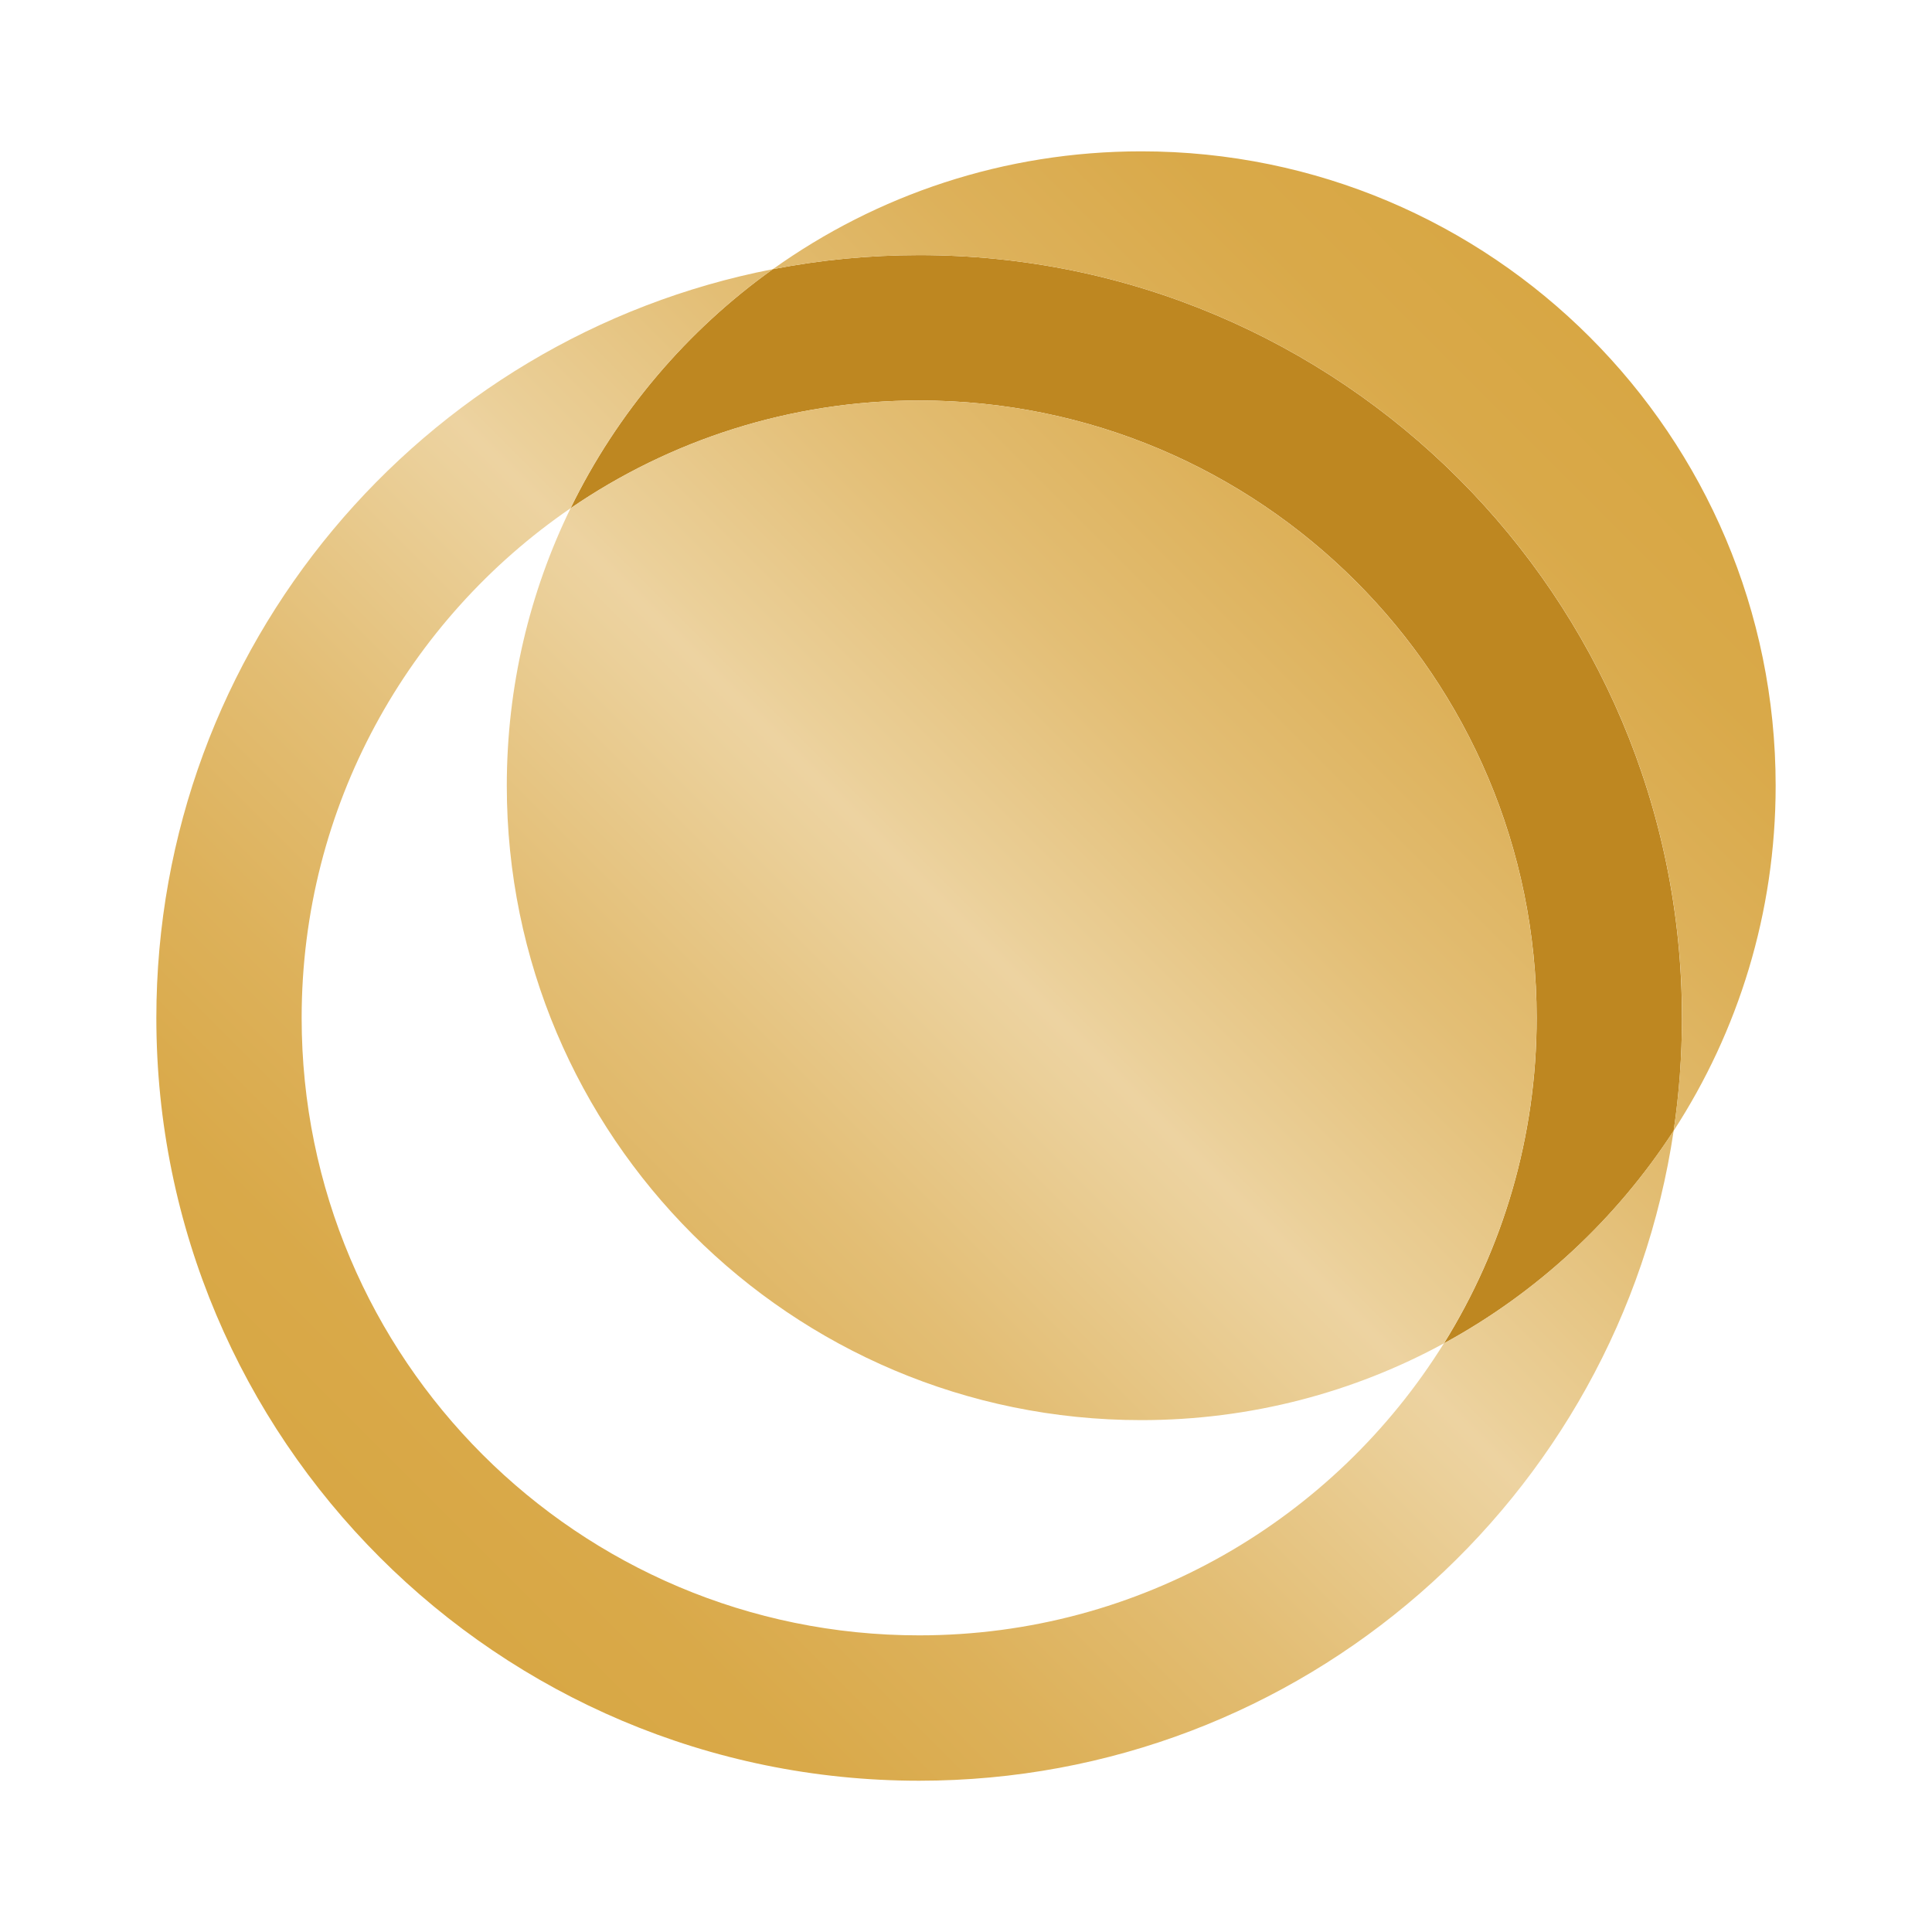
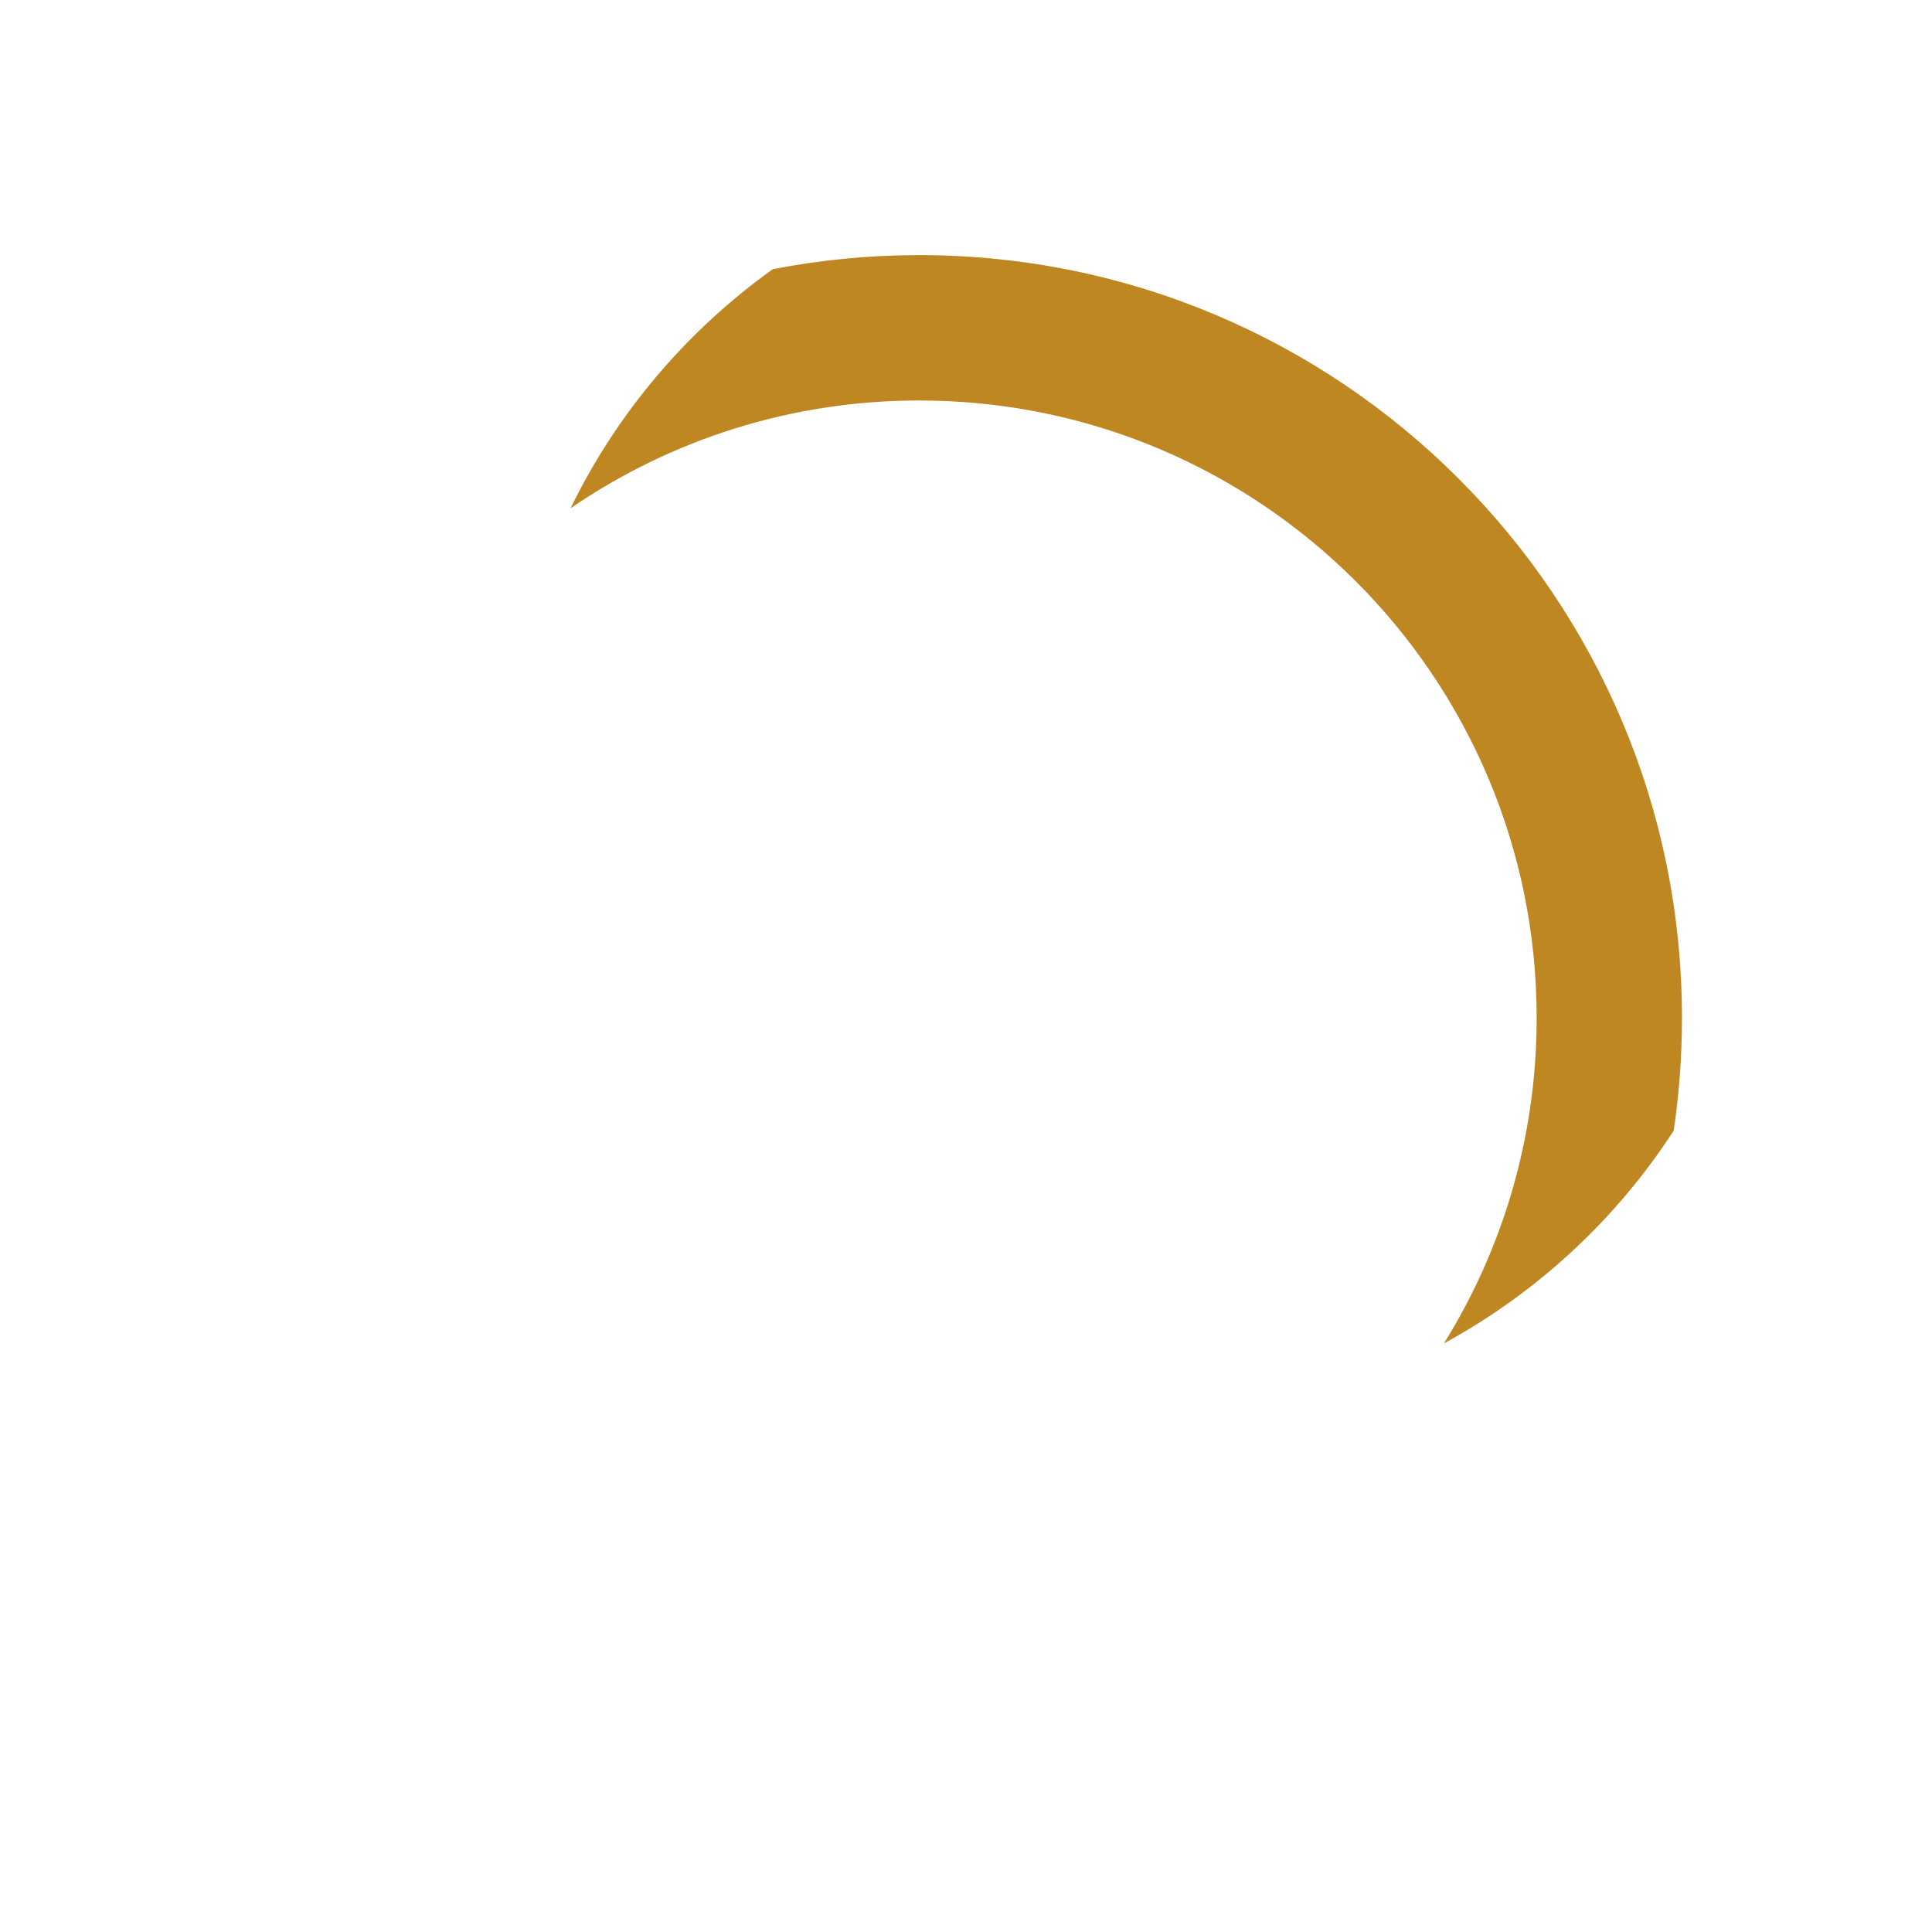
<svg xmlns="http://www.w3.org/2000/svg" id="Capa_2" data-name="Capa 2" viewBox="0 0 281.49 281.49">
  <defs>
    <style>
      .cls-1 {
        fill: url(#Degradado_sin_nombre_3);
      }

      .cls-1, .cls-2, .cls-3 {
        stroke-width: 0px;
      }

      .cls-2 {
        fill: none;
      }

      .cls-3 {
        fill: #be8721;
      }
    </style>
    <linearGradient id="Degradado_sin_nombre_3" data-name="Degradado sin nombre 3" x1="55.34" y1="226.9" x2="232.38" y2="49.86" gradientUnits="userSpaceOnUse">
      <stop offset="0" stop-color="#d8a744" />
      <stop offset=".09" stop-color="#d9a949" />
      <stop offset=".2" stop-color="#ddb15a" />
      <stop offset=".33" stop-color="#e3be75" />
      <stop offset=".47" stop-color="#ebd09a" />
      <stop offset=".5" stop-color="#edd3a1" />
      <stop offset=".52" stop-color="#ebd09a" />
      <stop offset=".66" stop-color="#e3be75" />
      <stop offset=".79" stop-color="#ddb15a" />
      <stop offset=".91" stop-color="#d9a949" />
      <stop offset="1" stop-color="#d8a744" />
    </linearGradient>
  </defs>
  <g id="Capa_1-2" data-name="Capa 1">
    <g>
-       <path class="cls-3" d="m83.14,74.05c14.45-9.9,31.94-15.7,50.79-15.7,49.69,0,89.96,40.28,89.96,89.96,0,17.4-4.95,33.65-13.51,47.42,13.57-7.38,25.09-18.07,33.47-30.98.8-5.36,1.21-10.85,1.21-16.44,0-61.38-49.76-111.14-111.14-111.14-7.29,0-14.42.71-21.32,2.05-12.5,8.93-22.68,20.9-29.47,34.83Z" />
-       <path class="cls-1" d="m243.85,164.75c-7.95,53.59-54.13,94.7-109.93,94.7-61.38,0-111.14-49.76-111.14-111.14,0-54.09,38.64-99.14,89.82-109.09-12.5,8.93-22.68,20.9-29.47,34.83-23.65,16.21-39.18,43.42-39.18,74.26,0,49.69,40.28,89.96,89.96,89.96,32.28,0,60.58-17.01,76.46-42.54,13.57-7.38,25.09-18.07,33.47-30.98Zm1.21-16.44c0,5.59-.42,11.07-1.21,16.44,9.4-14.47,14.86-31.73,14.86-50.27,0-51.05-41.38-92.43-92.43-92.43-20.01,0-38.54,6.36-53.67,17.17,6.9-1.34,14.03-2.05,21.32-2.05,61.38,0,111.14,49.76,111.14,111.14Zm-111.14-89.96c-18.84,0-36.33,5.8-50.79,15.7-5.95,12.21-9.29,25.93-9.29,40.43,0,51.05,41.38,92.43,92.43,92.43,15.97,0,31-4.05,44.1-11.18,8.56-13.77,13.51-30.02,13.51-47.42,0-49.69-40.28-89.96-89.96-89.96Z" />
+       <path class="cls-3" d="m83.14,74.05c14.45-9.9,31.94-15.7,50.79-15.7,49.69,0,89.96,40.28,89.96,89.96,0,17.4-4.95,33.65-13.51,47.42,13.57-7.38,25.09-18.07,33.47-30.98.8-5.36,1.21-10.85,1.21-16.44,0-61.38-49.76-111.14-111.14-111.14-7.29,0-14.42.71-21.32,2.05-12.5,8.93-22.68,20.9-29.47,34.83" />
    </g>
    <rect class="cls-2" width="281.49" height="281.49" />
  </g>
</svg>